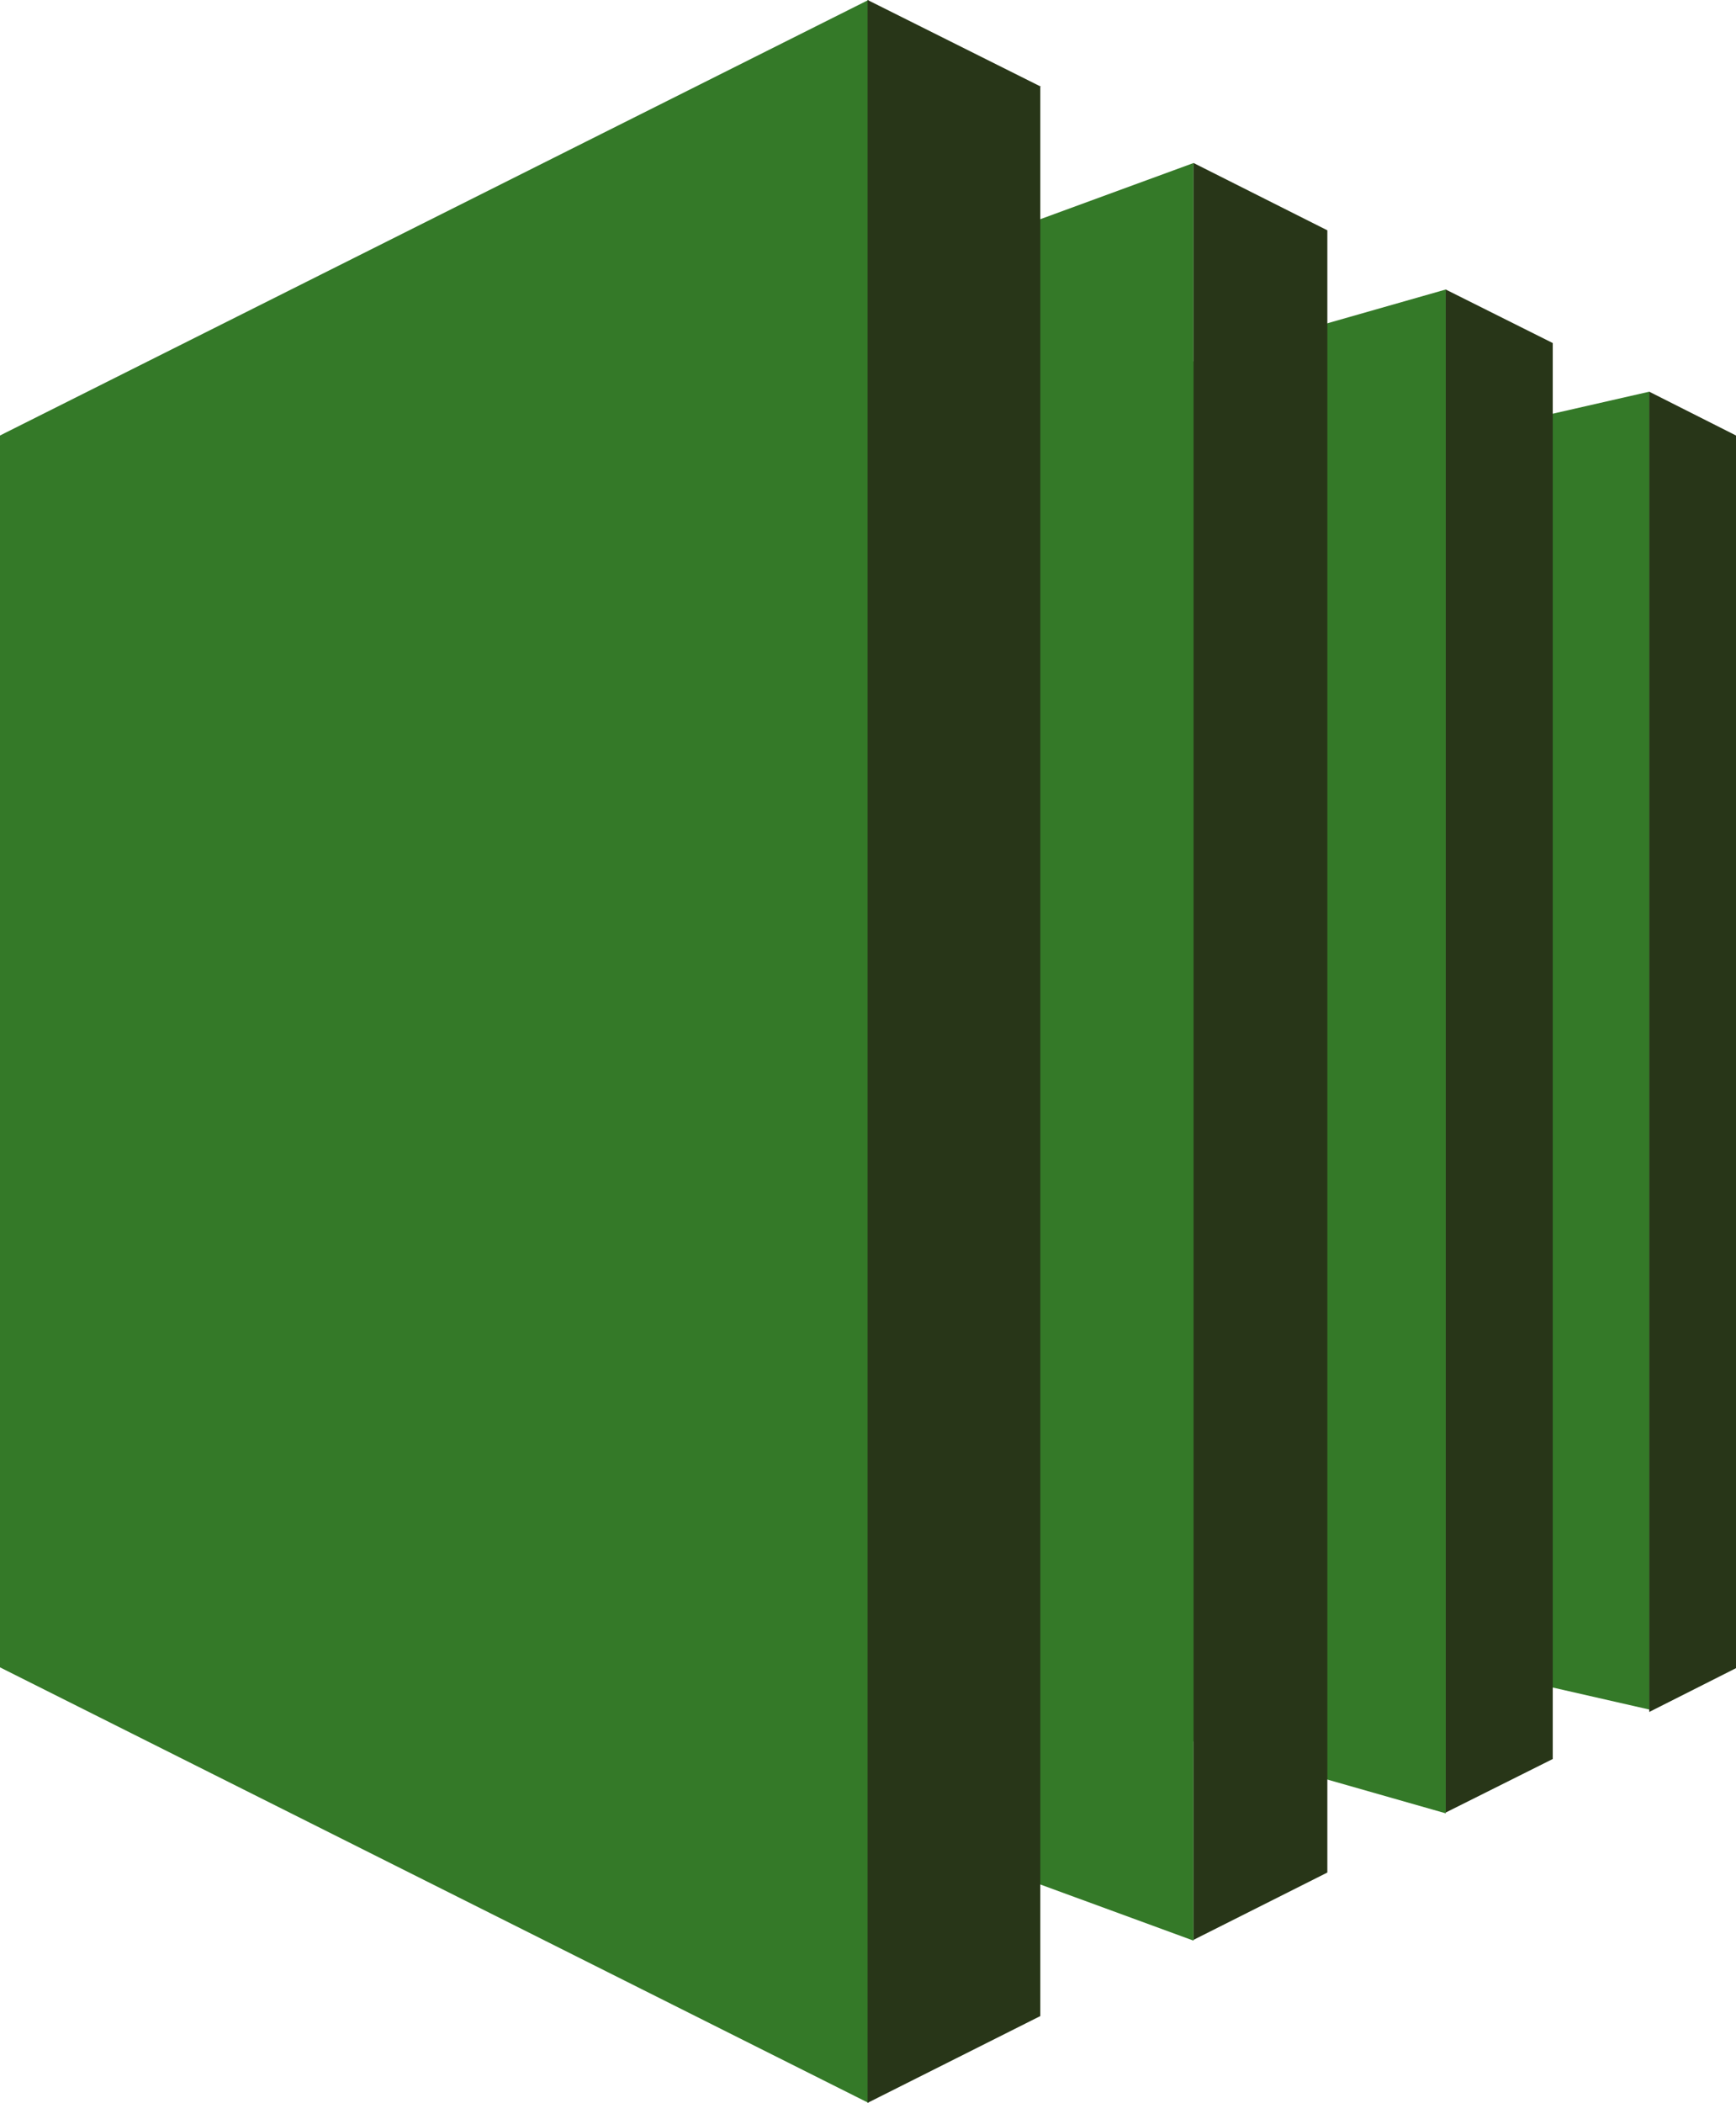
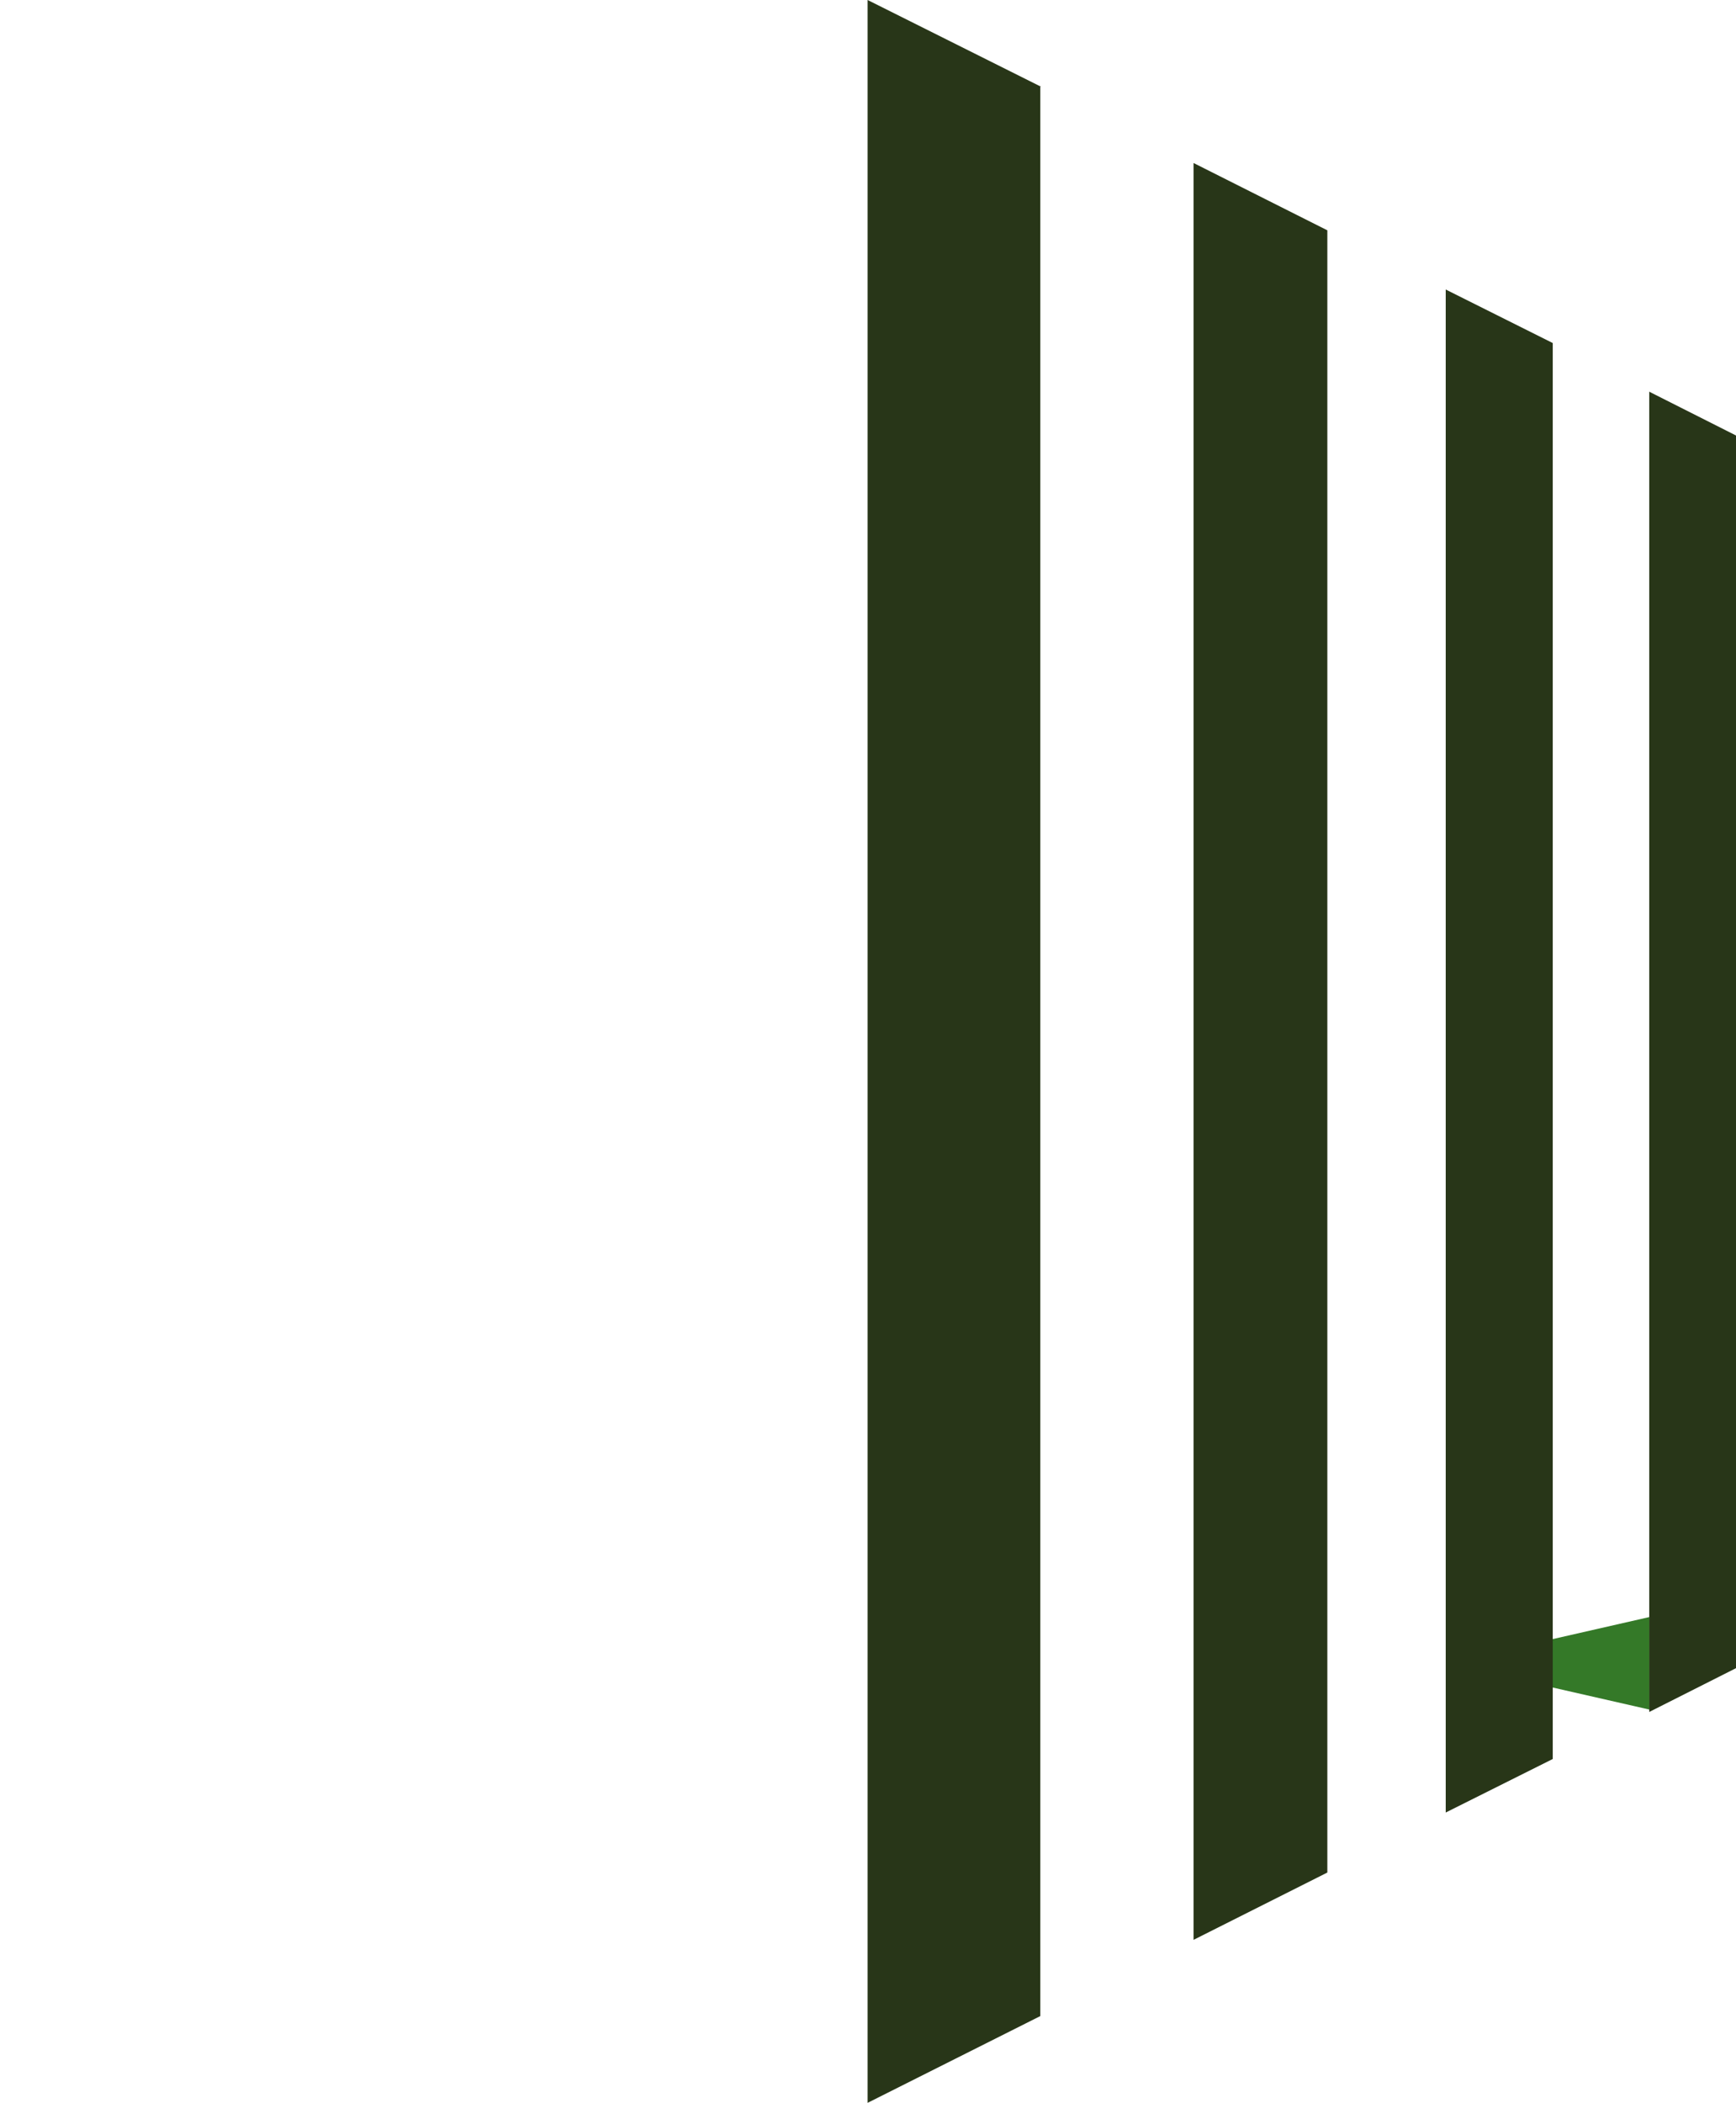
<svg xmlns="http://www.w3.org/2000/svg" id="Layer_2" data-name="Layer 2" viewBox="0 0 21.41 25.93">
  <defs>
    <style>
      .cls-1 {
        fill: #347928;
      }

      .cls-1, .cls-2 {
        stroke-width: 0px;
      }

      .cls-2 {
        fill: #283618;
      }
    </style>
  </defs>
  <g id="Layer_1-2">
-     <path class="cls-1" d="M17.84,20.51l2.5.57V4.83l-2.5.57v15.11Z" />
-     <path class="cls-1" d="M14.71,21.47l3.12.89V3.57l-3.12.89v17.01ZM10.71,22.46l4.01,1.47V2.01l-4.01,1.47v18.98ZM0,20.56l10.71,5.37V0L0,5.37v15.19Z" />
+     <path class="cls-1" d="M17.84,20.51l2.5.57V4.83v15.11Z" />
    <path class="cls-2" d="M12.84,1.07l-2.14-1.07v25.93l2.13-1.07V1.07M16.37,2.84l-1.65-.83v21.91l1.65-.83V2.84ZM19.15,4.23l-1.32-.66v18.78l1.32-.66V4.23ZM20.34,4.83l1.07.54v15.2l-1.07.54V4.83Z" />
  </g>
</svg>